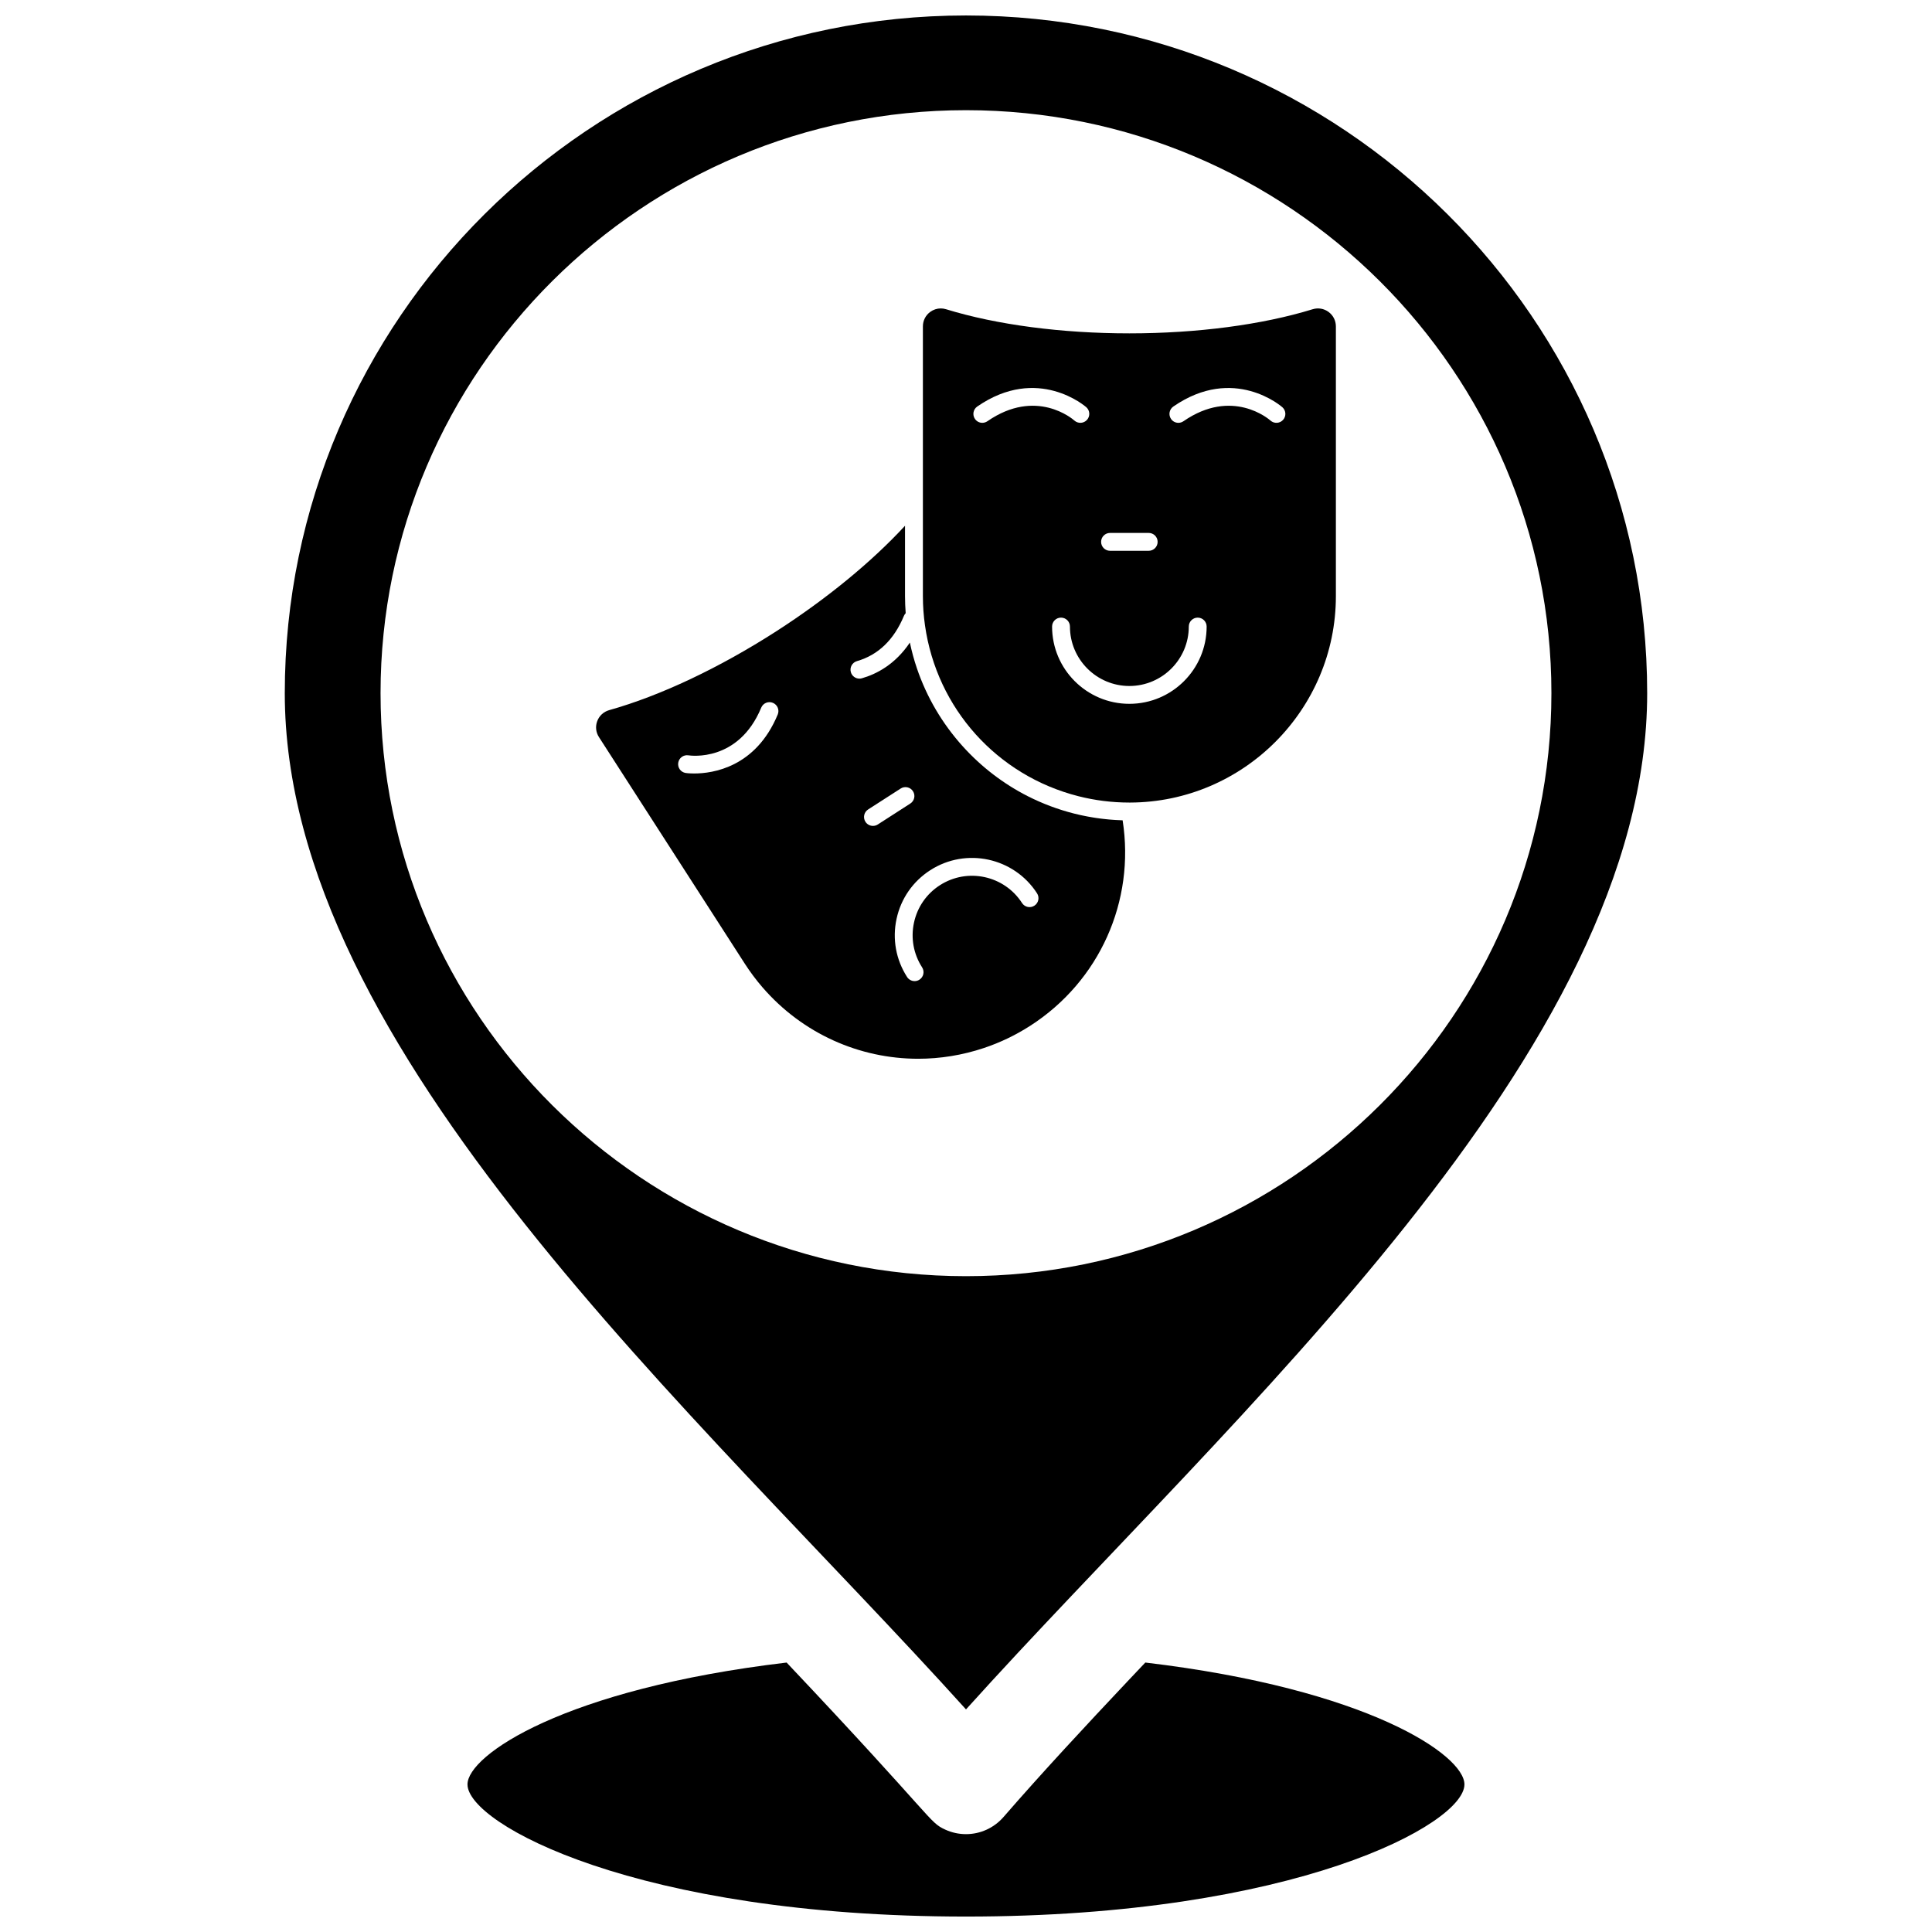
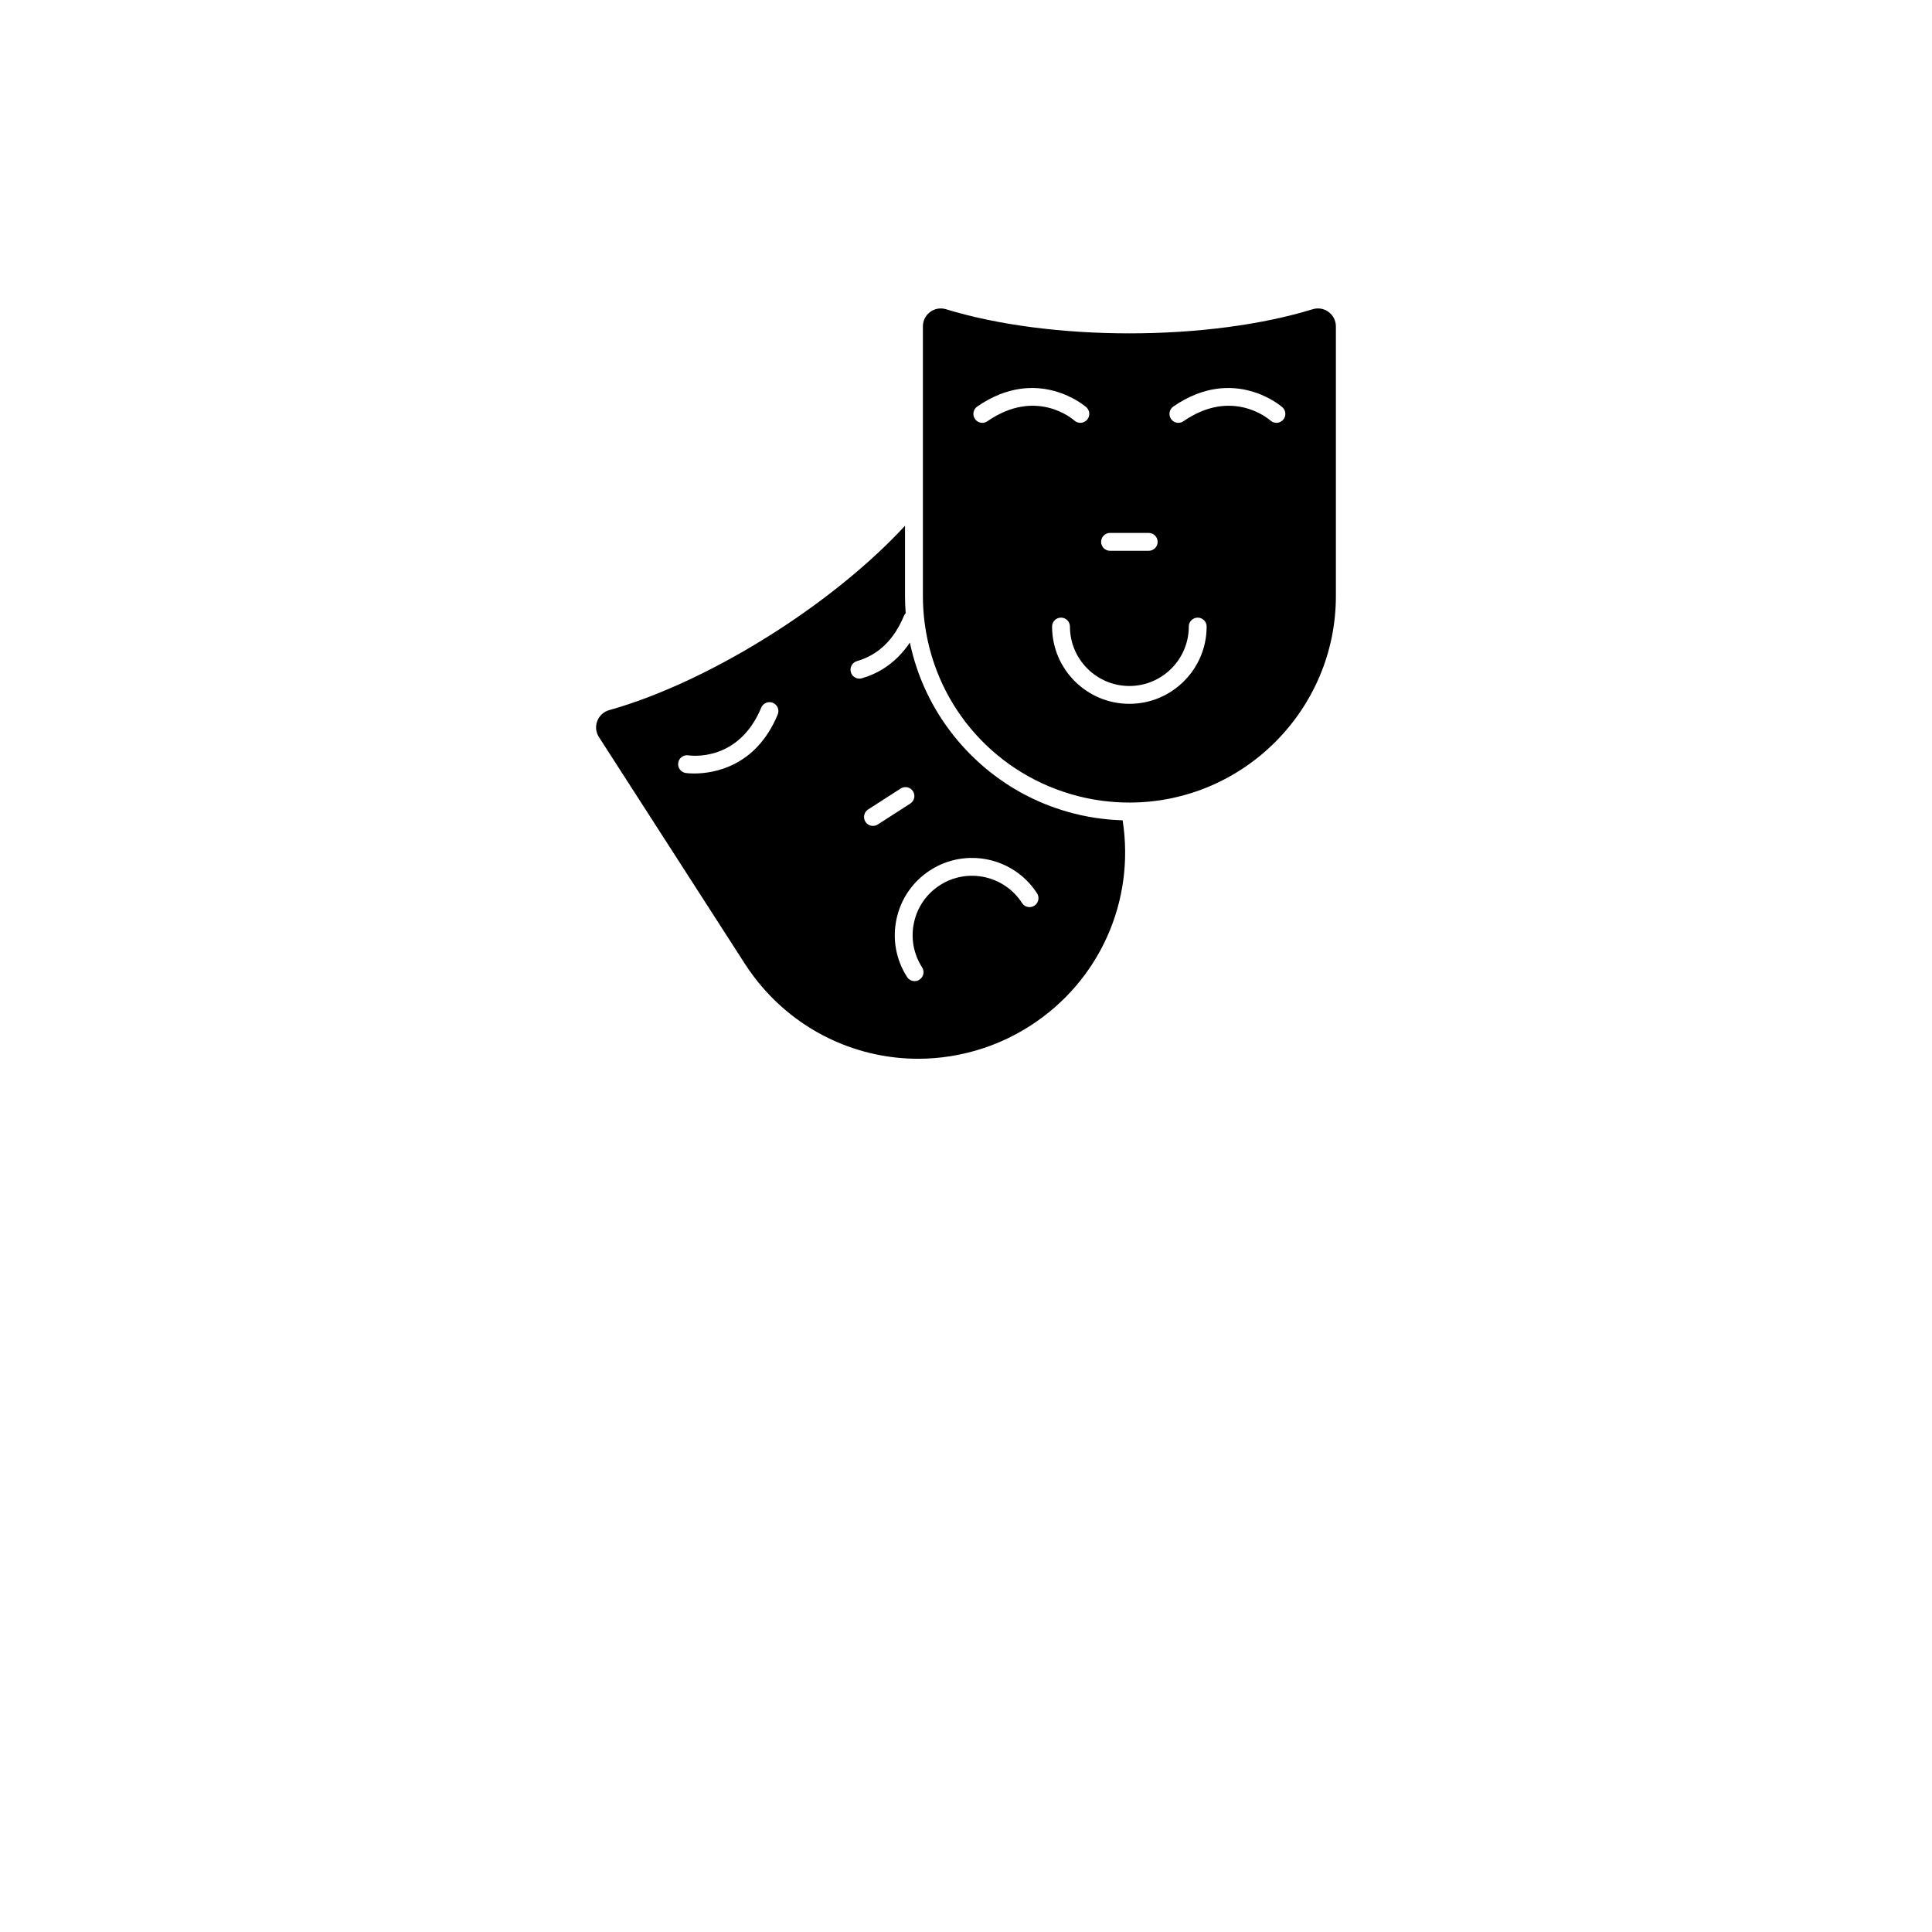
<svg xmlns="http://www.w3.org/2000/svg" width="800px" height="800px" version="1.1" viewBox="144 144 512 512">
  <defs>
    <clipPath id="b">
      <path d="m267 584h266v67.902h-266z" />
    </clipPath>
    <clipPath id="a">
-       <path d="m219 148.09h362v449.91h-362z" />
-     </clipPath>
+       </clipPath>
  </defs>
  <g clip-path="url(#b)">
-     <path d="m447.52 584.59c-1.613 1.703-3.234 3.41-4.848 5.125 0 0.004-0.008 0.008-0.008 0.012-10.543 11.172-22.637 24.172-32.719 35.797-2.531 2.906-6.144 4.543-9.953 4.543-1.91 0-3.769-0.414-5.469-1.191-4.481-2.047-2.434-2.359-42.059-44.281-58.957 6.992-84.574 24.539-84.574 32.293 0 10.477 44.941 35.02 132.1 35.02s132.1-24.543 132.1-35.02c0.004-7.762-25.613-25.309-84.57-32.297z" />
-   </g>
+     </g>
  <g clip-path="url(#a)">
    <path d="m400 597.01c70.34-78.059 180.52-174.35 180.52-269.3 0-99.035-80.984-179.61-180.52-179.61-99.547 0-180.53 80.578-180.53 179.61 0 94.797 109.7 190.79 180.53 269.3zm-155.15-269.32c0-85.188 69.598-154.49 155.15-154.49 85.539 0 155.14 69.305 155.14 154.49 0 85.195-69.594 154.51-155.14 154.51-85.547-0.004-155.15-69.312-155.15-154.51z" />
  </g>
  <path d="m441.48 361.39c-0.137-0.004-0.27-0.012-0.402-0.02-0.453-0.016-0.906-0.035-1.352-0.062-0.219-0.012-0.438-0.027-0.652-0.043-0.363-0.027-0.734-0.055-1.098-0.086-0.238-0.02-0.473-0.047-0.715-0.07-0.348-0.035-0.691-0.07-1.039-0.113-0.242-0.023-0.484-0.055-0.727-0.09-0.344-0.047-0.684-0.094-1.02-0.141-0.242-0.039-0.48-0.078-0.719-0.113-0.348-0.055-0.699-0.117-1.047-0.18-0.227-0.043-0.449-0.082-0.684-0.125-0.379-0.07-0.754-0.152-1.137-0.23-0.188-0.039-0.379-0.078-0.574-0.121-0.566-0.125-1.133-0.262-1.695-0.402-4.266-1.082-8.359-2.625-12.238-4.59-6.449-3.277-12.285-7.734-17.227-13.207-5.473-6.062-9.586-13.086-12.164-20.691-0.758-2.227-1.375-4.504-1.863-6.82-3.891 5.805-8.855 8.359-12.711 9.465-0.219 0.066-0.441 0.094-0.66 0.094-1.027 0-1.973-0.676-2.269-1.711-0.363-1.258 0.363-2.566 1.617-2.93 5.629-1.617 9.82-5.66 12.457-12.012 0.109-0.266 0.273-0.496 0.457-0.691-0.109-1.508-0.176-3.023-0.176-4.531v-18.641c-8.836 9.574-20.766 19.371-34.094 27.953-15.066 9.695-30.801 17.129-44.305 20.914-1.469 0.414-2.621 1.469-3.16 2.891-0.539 1.422-0.379 2.977 0.449 4.254l38.684 60.094c1.406 2.176 2.977 4.281 4.676 6.242 10.59 12.238 25.672 18.906 41.23 18.906 5.82 0 11.711-0.934 17.457-2.859 4.305-1.441 8.426-3.422 12.273-5.898 18.344-11.809 27.809-33.008 24.461-54.43-0.02-0.004-0.031-0.004-0.035-0.004zm-91.375-28.035c-5.832 14.039-17.262 15.625-22.129 15.625-1.395 0-2.246-0.125-2.289-0.137-1.289-0.211-2.164-1.43-1.945-2.719 0.207-1.285 1.422-2.16 2.707-1.953 0.57 0.09 13.262 1.863 19.285-12.637 0.504-1.207 1.891-1.781 3.094-1.273 1.211 0.504 1.781 1.887 1.277 3.094zm25.238 29.516c-0.781 0-1.539-0.383-1.992-1.086-0.707-1.102-0.387-2.562 0.711-3.269l8.617-5.543c1.098-0.711 2.562-0.395 3.269 0.707 0.707 1.098 0.391 2.562-0.711 3.269l-8.613 5.547c-0.398 0.258-0.84 0.375-1.281 0.375zm42.777 21.145c-1.098 0.711-2.562 0.395-3.269-0.707-4.699-7.301-14.461-9.418-21.766-4.719-3.543 2.277-5.977 5.793-6.867 9.906-0.891 4.109-0.129 8.32 2.148 11.859 0.711 1.102 0.395 2.562-0.707 3.269-0.395 0.262-0.84 0.379-1.277 0.379-0.781 0-1.539-0.383-1.996-1.086-2.957-4.598-3.949-10.074-2.789-15.418 1.156-5.352 4.328-9.922 8.926-12.883 9.496-6.117 22.195-3.363 28.309 6.133 0.703 1.098 0.387 2.562-0.711 3.266z" />
  <path d="m496.09 226.67c-1.227-0.906-2.762-1.164-4.219-0.719-13.41 4.125-30.656 6.394-48.574 6.394-17.914 0-35.164-2.266-48.578-6.394-0.465-0.145-0.941-0.215-1.41-0.215-0.996 0-1.973 0.32-2.805 0.934-1.223 0.906-1.926 2.301-1.926 3.824v71.469c0 2.59 0.184 5.203 0.555 7.777 3.129 22.016 19.09 39.785 40.656 45.262 4.394 1.117 8.938 1.684 13.508 1.684h0.211c30.051-0.109 54.516-24.656 54.516-54.719v-71.469c-0.004-1.527-0.707-2.922-1.934-3.828zm-57.918 58.562h10.246c1.309 0 2.367 1.059 2.367 2.363 0 1.309-1.062 2.371-2.367 2.371h-10.246c-1.305 0-2.367-1.062-2.367-2.371 0.004-1.305 1.062-2.363 2.367-2.363zm-32.5-29.602c-0.41 0.281-0.883 0.422-1.344 0.422-0.754 0-1.488-0.355-1.949-1.023-0.746-1.074-0.473-2.547 0.598-3.293 16.082-11.113 28.789 0.074 28.922 0.195 0.965 0.875 1.039 2.367 0.164 3.34-0.875 0.969-2.371 1.047-3.34 0.176-0.426-0.383-10.137-8.746-23.051 0.184zm37.621 74.891c-11.293 0-20.48-9.184-20.48-20.477 0-1.309 1.059-2.367 2.371-2.367 1.305 0 2.363 1.059 2.363 2.367 0 8.684 7.062 15.75 15.746 15.75s15.75-7.066 15.75-15.75c0-1.309 1.059-2.367 2.367-2.367 1.305 0 2.363 1.059 2.363 2.367 0.004 11.293-9.184 20.477-20.48 20.477zm40.734-75.25c-0.875 0.969-2.371 1.047-3.34 0.176-0.426-0.379-10.145-8.742-23.059 0.184-0.414 0.281-0.879 0.422-1.34 0.422-0.75 0-1.488-0.355-1.949-1.023-0.742-1.074-0.473-2.547 0.602-3.293 16.078-11.113 28.785 0.074 28.914 0.195 0.973 0.875 1.047 2.371 0.172 3.34z" />
</svg>